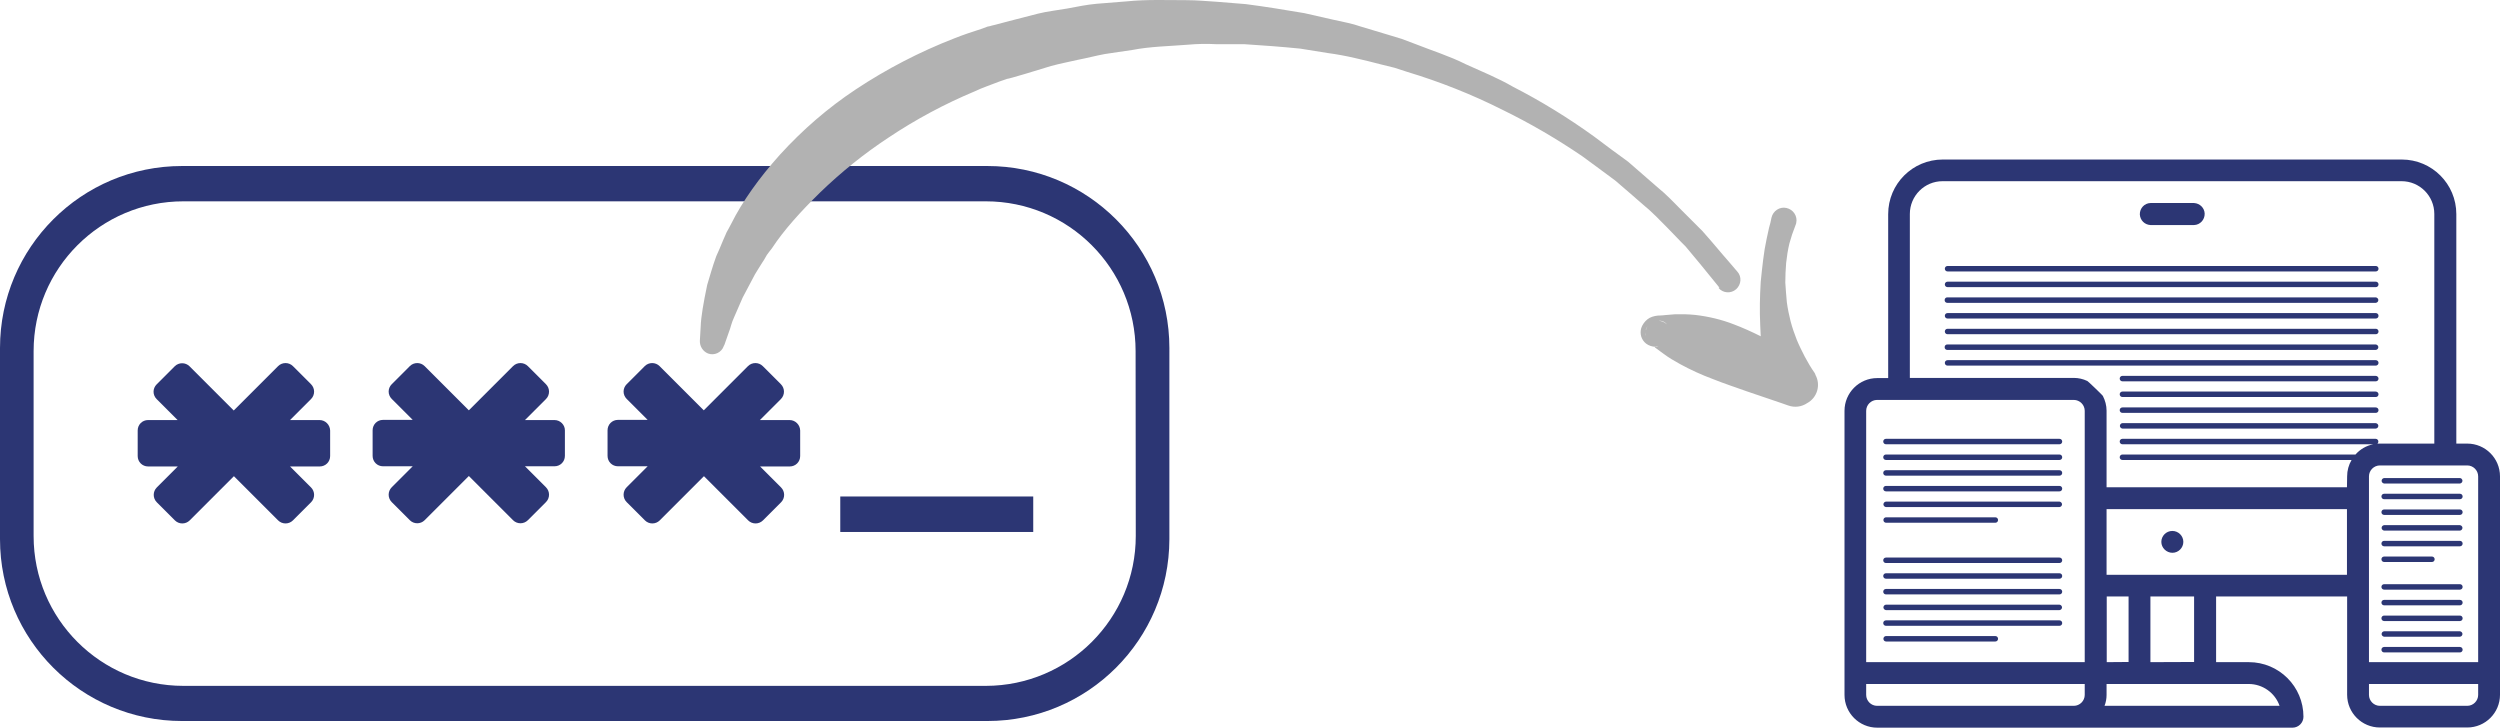
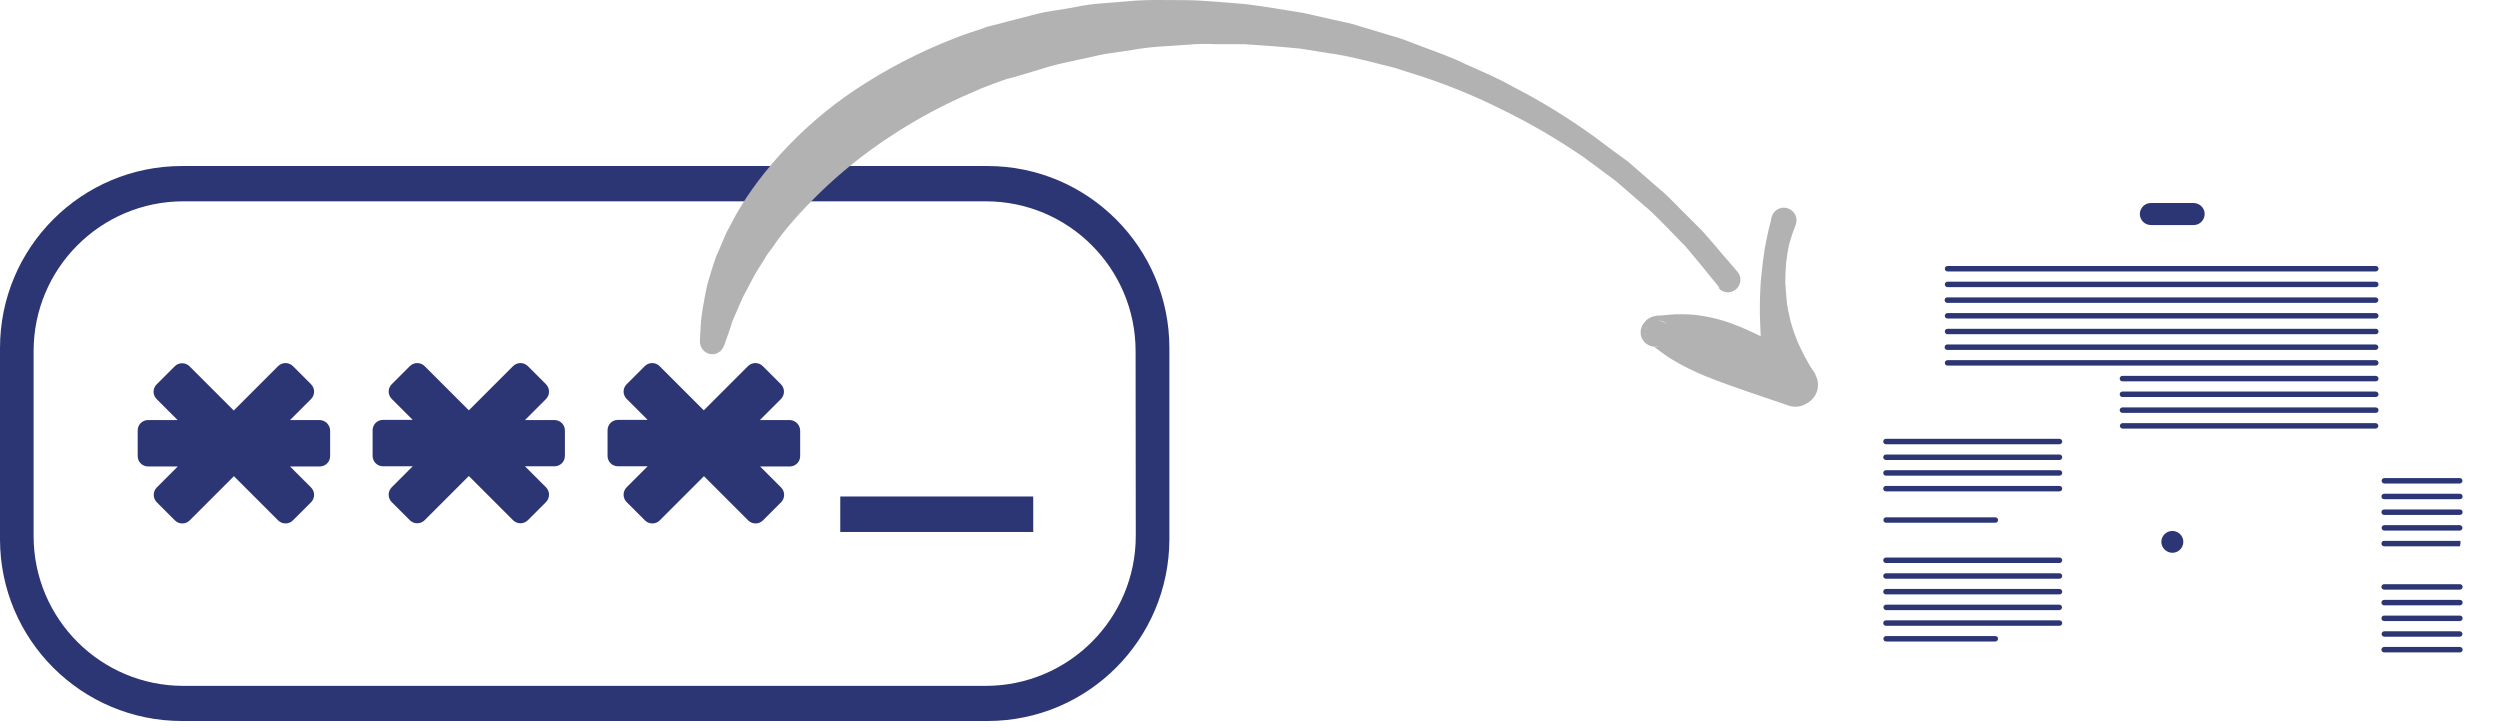
<svg xmlns="http://www.w3.org/2000/svg" version="1.1" id="Capa_1" x="0px" y="0px" viewBox="0 0 1465.3 426.5" style="enable-background:new 0 0 1465.3 426.5;" xml:space="preserve">
  <style type="text/css">
	.st0{fill:#2c3674;}
	.st1{fill:#B2B2B2;}
</style>
  <title>Recurso 1</title>
  <g id="Capa_2_1_">
    <g id="Capa_1-2">
-       <path class="st0" d="M1446.1,260h-6.4V125.5c0-17.7-14.3-32-32-32h-269c-17.7,0-32,14.3-32,32v96.1h-6.4    c-10.6,0-19.2,8.6-19.2,19.2v166.5c0,10.6,8.6,19.2,19.2,19.2h243.4c3.5,0,6.4-2.9,6.4-6.4c0,0,0,0,0,0c0-17.7-14.3-32-32-32    h-19.2v-38.5h76.8v57.6c0,10.6,8.6,19.2,19.2,19.2h51.2c10.6,0,19.2-8.6,19.2-19.2V279.2C1465.3,268.6,1456.7,260,1446.1,260z     M1221.9,407.3c0,3.5-2.9,6.4-6.4,6.4c0,0,0,0,0,0h-115.3c-3.5,0-6.4-2.9-6.4-6.4c0,0,0,0,0,0v-6.4h128.1V407.3z M1221.9,388.1    h-128.1V240.8c0-3.5,2.9-6.4,6.4-6.4l0,0h115.3c3.5,0,6.4,2.9,6.4,6.4c0,0,0,0,0,0L1221.9,388.1z M1318,400.9    c8.1,0,15.4,5.1,18.1,12.8h-102.6c0.8-2,1.2-4.2,1.2-6.4v-6.4H1318z M1234.8,388.1v-38.5h12.8V388L1234.8,388.1z M1260.4,388.1    v-38.5h25.6V388L1260.4,388.1z M1375.6,336.9h-140.9v-38.5h140.9V336.9z M1375.6,285.6h-140.9v-44.9c0-3-0.8-6-2.2-8.7    c0.1-0.1-9-8.9-9.1-8.7c-2.5-1.2-5.2-1.8-7.9-1.8h-96.1v-96.1c0-10.6,8.6-19.2,19.2-19.2h269c10.6,0,19.2,8.6,19.2,19.2V260h-32    c-0.5,0-0.9,0-1.4,0.1c0.4-0.3,0.6-0.8,0.6-1.3c0-0.9-0.7-1.6-1.6-1.6H1244c-0.9,0-1.6,0.7-1.6,1.6s0.7,1.6,1.6,1.6h147    c-4,0.8-7.7,2.9-10.4,6H1244c-0.9,0-1.6,0.7-1.6,1.6s0.7,1.6,1.6,1.6h134.3c-1.7,2.9-2.6,6.2-2.6,9.6L1375.6,285.6z M1452.5,407.3    c0,3.5-2.9,6.4-6.4,6.4l0,0h-51.2c-3.5,0-6.4-2.9-6.4-6.4c0,0,0,0,0,0v-6.4h64L1452.5,407.3z M1452.5,388.1h-64V279.2    c0-3.5,2.9-6.4,6.4-6.4h51.2c3.5,0,6.4,2.9,6.4,6.4L1452.5,388.1z" />
      <path class="st0" d="M1273.3,324c3.5,0,6.4-2.9,6.4-6.4c0-3.5-2.9-6.4-6.4-6.4c0,0,0,0,0,0h-0.1c-3.5,0-6.4,2.9-6.4,6.4    S1269.8,324,1273.3,324z" />
      <path class="st0" d="M1260.4,131.9h25.6c3.5-0.1,6.3-3.1,6.2-6.7c-0.1-3.3-2.8-6-6.2-6.2h-25.6c-3.5,0.1-6.3,3.1-6.2,6.7    C1254.4,129.1,1257,131.7,1260.4,131.9L1260.4,131.9z" />
      <path class="st0" d="M1141.5,159.1h251c0.9,0,1.6-0.7,1.6-1.6c0-0.9-0.7-1.6-1.6-1.6h-251c-0.9,0-1.6,0.7-1.6,1.6    C1139.9,158.4,1140.6,159.1,1141.5,159.1C1141.5,159.1,1141.5,159.1,1141.5,159.1z" />
      <path class="st0" d="M1141.5,168.3h251c0.9,0,1.6-0.7,1.6-1.6c0-0.9-0.7-1.6-1.6-1.6h-251c-0.9,0-1.6,0.7-1.6,1.6    C1139.9,167.6,1140.6,168.3,1141.5,168.3C1141.5,168.3,1141.5,168.3,1141.5,168.3z" />
      <path class="st0" d="M1141.5,177.5h251c0.9-0.1,1.5-0.8,1.5-1.7c-0.1-0.8-0.7-1.4-1.5-1.5h-251c-0.9-0.1-1.7,0.6-1.7,1.5    c-0.1,0.9,0.6,1.7,1.5,1.7C1141.3,177.5,1141.4,177.5,1141.5,177.5z" />
      <path class="st0" d="M1141.5,186.7h251c0.9,0,1.6-0.7,1.6-1.6c0-0.9-0.7-1.6-1.6-1.6h-251c-0.9,0-1.6,0.7-1.6,1.6    C1139.9,186,1140.6,186.7,1141.5,186.7C1141.5,186.7,1141.5,186.7,1141.5,186.7z" />
      <path class="st0" d="M1141.5,195.9h251c0.9,0,1.6-0.7,1.6-1.6c0-0.9-0.7-1.6-1.6-1.6h-251c-0.9,0-1.6,0.7-1.6,1.6    C1139.9,195.2,1140.6,195.9,1141.5,195.9C1141.5,195.9,1141.5,195.9,1141.5,195.9z" />
      <path class="st0" d="M1141.5,205.1h251c0.9-0.1,1.5-0.8,1.5-1.7c-0.1-0.8-0.7-1.4-1.5-1.5h-251c-0.9-0.1-1.7,0.6-1.7,1.5    c-0.1,0.9,0.6,1.7,1.5,1.7C1141.3,205.1,1141.4,205.1,1141.5,205.1z" />
      <path class="st0" d="M1394.1,212.7c0-0.9-0.7-1.6-1.6-1.6h-251c-0.9,0-1.6,0.7-1.6,1.6c0,0.9,0.7,1.6,1.6,1.6c0,0,0,0,0,0h251    C1393.3,214.3,1394.1,213.6,1394.1,212.7z" />
      <path class="st0" d="M1392.4,220.3H1244c-0.9,0-1.6,0.7-1.6,1.6c0,0.9,0.7,1.6,1.6,1.6h148.5c0.9,0,1.6-0.7,1.6-1.6    C1394.1,221.1,1393.4,220.3,1392.4,220.3L1392.4,220.3z" />
      <path class="st0" d="M1392.4,229.5H1244c-0.9,0-1.6,0.7-1.6,1.6c0,0.9,0.7,1.6,1.6,1.6h148.5c0.9,0,1.6-0.7,1.6-1.6    C1394.1,230.3,1393.4,229.5,1392.4,229.5L1392.4,229.5z" />
      <path class="st0" d="M1392.4,238.8H1244c-0.9,0-1.6,0.7-1.6,1.6c0,0.9,0.7,1.6,1.6,1.6h148.5c0.9,0,1.6-0.7,1.6-1.6    C1394.1,239.5,1393.4,238.8,1392.4,238.8L1392.4,238.8z" />
      <path class="st0" d="M1392.4,248H1244c-0.9,0.1-1.5,0.8-1.5,1.7c0.1,0.8,0.7,1.4,1.5,1.5h148.5c0.9-0.1,1.5-0.8,1.5-1.7    C1393.9,248.7,1393.3,248.1,1392.4,248L1392.4,248z" />
      <path class="st0" d="M1207.1,257.2h-101.7c-0.9,0-1.6,0.7-1.6,1.6s0.7,1.6,1.6,1.6l0,0h101.7c0.9,0,1.6-0.7,1.6-1.6    S1208,257.2,1207.1,257.2z" />
      <path class="st0" d="M1207.1,266.4h-101.7c-0.9,0-1.6,0.7-1.6,1.6s0.7,1.6,1.6,1.6l0,0h101.7c0.9,0,1.6-0.7,1.6-1.6    S1208,266.4,1207.1,266.4z" />
      <path class="st0" d="M1207.1,275.6h-101.7c-0.9,0-1.6,0.7-1.6,1.6s0.7,1.6,1.6,1.6l0,0h101.7c0.9,0,1.6-0.7,1.6-1.6    S1208,275.6,1207.1,275.6z" />
      <path class="st0" d="M1207.1,284.8h-101.7c-0.9,0-1.6,0.7-1.6,1.6s0.7,1.6,1.6,1.6l0,0h101.7c0.9,0,1.6-0.7,1.6-1.6    S1208,284.8,1207.1,284.8z" />
-       <path class="st0" d="M1207.1,294h-101.7c-0.9,0.1-1.5,0.8-1.5,1.7c0.1,0.8,0.7,1.4,1.5,1.5h101.7c0.9-0.1,1.5-0.8,1.5-1.7    C1208.5,294.7,1207.9,294.1,1207.1,294z" />
      <path class="st0" d="M1105.5,306.4h64c0.9,0,1.6-0.7,1.6-1.6s-0.7-1.6-1.6-1.6h-64c-0.9,0-1.6,0.7-1.6,1.6    S1104.6,306.4,1105.5,306.4L1105.5,306.4z" />
      <path class="st0" d="M1207.1,326.8h-101.7c-0.9,0-1.6,0.7-1.6,1.6s0.7,1.6,1.6,1.6l0,0h101.7c0.9,0,1.6-0.7,1.6-1.6    S1208,326.8,1207.1,326.8z" />
      <path class="st0" d="M1207.1,336h-101.7c-0.9,0-1.6,0.7-1.6,1.6s0.7,1.6,1.6,1.6l0,0h101.7c0.9,0,1.6-0.7,1.6-1.6    S1208,336,1207.1,336z" />
      <path class="st0" d="M1207.1,345.2h-101.7c-0.9,0-1.6,0.7-1.6,1.6s0.7,1.6,1.6,1.6l0,0h101.7c0.9,0,1.6-0.7,1.6-1.6    S1208,345.2,1207.1,345.2z" />
      <path class="st0" d="M1207.1,354.4h-101.7c-0.9,0.1-1.5,0.8-1.5,1.7c0.1,0.8,0.7,1.4,1.5,1.5h101.7c0.9-0.1,1.5-0.8,1.5-1.7    C1208.5,355.1,1207.9,354.5,1207.1,354.4z" />
      <path class="st0" d="M1207.1,363.6h-101.7c-0.9,0-1.6,0.7-1.6,1.6s0.7,1.6,1.6,1.6l0,0h101.7c0.9,0,1.6-0.7,1.6-1.6    S1208,363.6,1207.1,363.6z" />
      <path class="st0" d="M1169.5,372.8h-64c-0.9,0-1.6,0.7-1.6,1.6s0.7,1.6,1.6,1.6h64c0.9,0,1.6-0.7,1.6-1.6    S1170.4,372.8,1169.5,372.8z" />
      <path class="st0" d="M1441.8,280.2h-44.4c-0.9,0.1-1.5,0.8-1.5,1.7c0.1,0.8,0.7,1.4,1.5,1.5h44.4c0.9-0.1,1.5-0.8,1.5-1.7    C1443.2,280.9,1442.6,280.2,1441.8,280.2z" />
      <path class="st0" d="M1441.8,289.4h-44.4c-0.9,0-1.6,0.7-1.6,1.6s0.7,1.6,1.6,1.6l0,0h44.4c0.9,0,1.6-0.7,1.6-1.6    S1442.7,289.4,1441.8,289.4z" />
      <path class="st0" d="M1441.8,298.6h-44.4c-0.9,0-1.6,0.7-1.6,1.6s0.7,1.6,1.6,1.6l0,0h44.4c0.9,0,1.6-0.7,1.6-1.6    S1442.7,298.6,1441.8,298.6z" />
      <path class="st0" d="M1441.8,307.8h-44.4c-0.9,0.1-1.5,0.8-1.5,1.7c0.1,0.8,0.7,1.4,1.5,1.5h44.4c0.9-0.1,1.5-0.8,1.5-1.7    C1443.2,308.5,1442.6,307.9,1441.8,307.8z" />
-       <path class="st0" d="M1441.8,317h-44.4c-0.9,0-1.6,0.7-1.6,1.6s0.7,1.6,1.6,1.6l0,0h44.4c0.9,0,1.6-0.7,1.6-1.6    S1442.7,317,1441.8,317z" />
-       <path class="st0" d="M1397.4,329.4h28c0.9,0,1.6-0.7,1.6-1.6s-0.7-1.6-1.6-1.6h-28c-0.9,0-1.6,0.7-1.6,1.6    S1396.5,329.4,1397.4,329.4z" />
+       <path class="st0" d="M1441.8,317h-44.4c-0.9,0-1.6,0.7-1.6,1.6s0.7,1.6,1.6,1.6l0,0h44.4S1442.7,317,1441.8,317z" />
      <path class="st0" d="M1441.8,342.4h-44.4c-0.9,0-1.6,0.7-1.6,1.6s0.7,1.6,1.6,1.6l0,0h44.4c0.9,0,1.6-0.7,1.6-1.6    S1442.7,342.4,1441.8,342.4z" />
      <path class="st0" d="M1441.8,351.6h-44.4c-0.9,0-1.6,0.7-1.6,1.6s0.7,1.6,1.6,1.6l0,0h44.4c0.9,0,1.6-0.7,1.6-1.6    S1442.7,351.6,1441.8,351.6z" />
      <path class="st0" d="M1441.8,360.8h-44.4c-0.9,0-1.6,0.7-1.6,1.6s0.7,1.6,1.6,1.6l0,0h44.4c0.9,0,1.6-0.7,1.6-1.6    S1442.7,360.8,1441.8,360.8z" />
      <path class="st0" d="M1441.8,370h-44.4c-0.9,0.1-1.5,0.8-1.5,1.7c0.1,0.8,0.7,1.4,1.5,1.5h44.4c0.9-0.1,1.5-0.8,1.5-1.7    C1443.2,370.7,1442.6,370.1,1441.8,370z" />
      <path class="st0" d="M1441.8,379.2h-44.4c-0.9,0-1.6,0.7-1.6,1.6s0.7,1.6,1.6,1.6l0,0h44.4c0.9,0,1.6-0.7,1.6-1.6    S1442.7,379.2,1441.8,379.2z" />
      <path class="st0" d="M578.7,97.3h-472C47.8,97.3,0,145,0,204c0,0,0,0,0,0v112c0,58.9,47.8,106.6,106.7,106.6h472    c58.9,0,106.6-47.7,106.7-106.6V204C685.4,145.1,637.6,97.3,578.7,97.3C578.7,97.3,578.7,97.3,578.7,97.3z M665.7,314.1    c0,48.5-39.3,87.8-87.8,87.9c0,0,0,0,0,0H107.5c-48.5,0-87.8-39.3-87.8-87.8c0,0,0,0,0,0V205.8c0-48.5,39.3-87.8,87.8-87.8h470.3    c48.5,0,87.8,39.3,87.8,87.8c0,0,0,0,0,0L665.7,314.1z" />
      <path class="st0" d="M187.3,246.2h-17.3l12.3-12.3c2.4-2.4,2.4-6.3,0-8.7l-10.6-10.6c-2.4-2.4-6.3-2.4-8.7,0L137,240.6l-25.9-25.9    c-2.4-2.4-6.3-2.4-8.7,0l-10.6,10.6c-2.4,2.4-2.4,6.2,0,8.6c0,0,0,0,0,0l12.3,12.3H86.8c-3.4,0-6.1,2.7-6.1,6.1c0,0,0,0,0,0v15    c0,3.4,2.7,6.1,6.1,6.1h17.4l-12.3,12.3c-2.4,2.4-2.4,6.3,0,8.7c0,0,0,0,0,0l10.6,10.6c2.4,2.4,6.3,2.4,8.7,0l25.9-25.9l25.9,25.9    c2.4,2.4,6.3,2.4,8.7,0l10.6-10.6c2.4-2.4,2.4-6.3,0-8.7l-12.3-12.3h17.4c3.4,0,6.1-2.7,6.1-6.1v-15    C193.4,249,190.7,246.2,187.3,246.2C187.3,246.2,187.3,246.2,187.3,246.2z" />
      <path class="st0" d="M325,246.2h-17.3l12.3-12.3c2.4-2.4,2.4-6.3,0-8.7l-10.6-10.6c-2.4-2.4-6.3-2.4-8.7,0l-25.9,25.9l-25.9-25.9    c-2.4-2.4-6.3-2.4-8.7,0l-10.6,10.6c-2.4,2.4-2.4,6.2,0,8.6c0,0,0,0,0,0l12.3,12.3h-17.4c-3.4,0-6.1,2.7-6.1,6.1c0,0,0,0,0,0v15    c0,3.4,2.7,6.1,6.1,6.1h17.4l-12.3,12.3c-2.4,2.4-2.4,6.3,0,8.7c0,0,0,0,0,0l10.6,10.6c2.4,2.4,6.3,2.4,8.7,0l25.9-25.9l25.9,25.9    c2.4,2.4,6.3,2.4,8.7,0l10.6-10.6c2.4-2.4,2.4-6.3,0-8.7l-12.3-12.3H325c3.4,0,6.1-2.7,6.1-6.1v-15    C331.1,249,328.4,246.2,325,246.2z" />
      <path class="st0" d="M462.8,246.2h-17.4l12.3-12.3c2.4-2.4,2.4-6.3,0-8.7l-10.6-10.6c-2.4-2.4-6.3-2.4-8.7,0l-25.9,25.9    l-25.9-25.9c-2.4-2.4-6.3-2.4-8.7,0l-10.6,10.6c-2.4,2.4-2.4,6.2,0,8.6c0,0,0,0,0,0l12.3,12.3h-17.4c-3.4,0-6.1,2.7-6.1,6.1    c0,0,0,0,0,0v15c0,3.4,2.7,6.1,6.1,6.1h17.4l-12.3,12.3c-2.4,2.4-2.4,6.3,0,8.7c0,0,0,0,0,0L378,305c2.4,2.4,6.3,2.4,8.7,0    l25.9-25.9l25.9,25.9c2.4,2.4,6.3,2.4,8.7,0l10.6-10.6c2.4-2.4,2.4-6.3,0-8.7l-12.3-12.3h17.4c3.4,0,6.1-2.7,6.1-6.1v-15    C468.9,249,466.2,246.2,462.8,246.2z" />
      <rect x="492.5" y="291" class="st0" width="113.1" height="20.8" />
      <path class="st1" d="M1007.3,168.8c2.6,3.1,7.3,3.4,10.3,0.7s3.4-7.3,0.7-10.3c0,0,0,0-0.1-0.1c0,0-1.9-2.2-5.3-6.2    c-3.6-4-8.4-10-15.1-17.5l-12-12c-4.3-4.3-8.9-9.3-14.5-13.8c-5.3-4.7-11-9.5-17-14.8c-6.4-4.6-13.1-9.6-20-14.8    c-15.1-10.9-31-20.7-47.6-29.2c-8.6-5-18-8.8-27.7-13.2c-9.3-4.7-19.6-7.9-29.7-11.9l-7.7-2.9l-7.9-2.4c-5.3-1.5-10.7-3.3-16-4.8    c-5.3-1.9-10.8-2.8-16.5-4.1c-5.5-1.2-11.2-2.6-16.7-3.8c-11.3-1.9-22.7-3.8-34.4-5.3L712.7,1c-5.3-0.3-11.2-0.9-17-0.9    c-11.7,0-23.6-0.5-35.3,0.7c-5.8,0.5-11.7,0.9-17.5,1.4s-11.5,1.7-17.4,2.8C619.9,6,614,6.6,608.4,8s-11.2,2.9-16.7,4.3l-8.3,2.2    l-2.1,0.5l-1,0.3l-1.5,0.3l-3.8,1.4c-5.2,1.7-10.2,3.3-15.7,5.5c-20.3,7.9-39.6,17.9-57.7,29.9c-16.3,10.8-31.2,23.7-44.4,38.2    c-12.2,13.6-22,27.3-28.7,40.7c-0.9,1.7-1.7,3.3-2.6,4.8c-0.7,1.7-1.4,3.3-2.1,4.8c-1.4,3.3-2.6,6.4-4,9.3    c-2.2,6-3.8,11.9-5.3,16.8c-2.2,10.5-3.6,18.6-3.8,24.2c-0.3,5.7-0.5,8.6-0.5,8.6c-0.1,3.2,1.8,6.2,4.8,7.4    c3.7,1.4,7.9-0.6,9.2-4.3c0,0,0-0.1,0-0.1l0.4-0.7c0,0,0.9-2.6,2.6-7.4c1-2.4,1.5-5.5,3.1-8.8c1.5-3.4,3.1-7.2,5-11.5    c2.2-4.1,4.6-8.6,7.2-13.6c1.5-2.4,2.9-4.8,4.6-7.4c0.9-1.2,1.5-2.6,2.4-4c0.9-1.2,1.9-2.6,2.9-3.8c7-10.7,16.8-21.5,28.2-32.7    c12.3-11.9,25.7-22.7,40.1-32.2c16-10.7,33-19.8,50.7-27.2c4.3-2.1,9.6-3.8,14.6-5.8l3.8-1.3l0.5-0.2h0.2l0.9-0.2l1.9-0.5l7.6-2.2    c5-1.5,10-3.1,15.1-4.6c5.2-1.4,10.3-2.4,15.6-3.6c5.2-1,10.5-2.4,15.8-3.4c5.3-0.9,10.7-1.5,16.2-2.4c10.8-2.1,21.7-2.2,32.7-3.1    c5.5-0.5,11-0.6,16.5-0.3h16.5c11,0.7,21.8,1.5,32.8,2.6l16.2,2.6c5.3,0.7,10.6,1.7,15.8,2.9c5.2,1.2,10.3,2.4,15.5,3.8l7.7,1.9    l7.4,2.4c19.2,5.8,37.9,13.2,55.8,22.2c16.2,7.9,31.8,17,46.8,27.2c6.7,5,13.2,9.6,19.4,14.3c5.8,5,11.2,9.6,16.3,14.1    c5.3,4.3,9.6,8.9,13.8,13.1s7.7,8.1,11.2,11.5c6.4,7.6,11.3,13.6,14.6,17.7s5.2,6.4,5.2,6.4    C1007.2,168.6,1007.3,168.8,1007.3,168.8z" />
      <path class="st1" d="M1063.6,218.6c-2.1-3-4-6.2-5.7-9.4c-1.7-3.3-3.4-6.7-4.8-10.1c-1.4-3.6-2.6-7-3.6-10.8    c-0.9-3.6-1.7-7.4-2.2-11.2c-0.3-3.8-0.7-7.6-0.9-11.5c0-3.8,0.2-7.7,0.5-11.5c0.4-3.8,1-7.6,1.9-11.4l1.6-5.3    c0.7-1.9,1.4-3.8,2.1-5.7c0.2-0.3,0.2-0.7,0.3-1c0.9-4-1.7-7.9-5.7-8.8c-4-0.9-7.9,1.7-8.8,5.7l0,0c-0.4,2-0.8,3.9-1.4,5.8    l-1.4,6.4c-0.9,4.1-1.6,8.4-2.1,12.6c-0.5,4.3-1,8.4-1.4,12.7c-0.2,4.3-0.5,8.6-0.5,12.7v6.4l0.2,6.5l0.3,6.4    c-5.2-2.6-10.5-5-15.8-7c-7.2-2.8-14.8-4.6-22.5-5.5c-3.9-0.4-7.9-0.5-11.9-0.4l-6,0.5c-0.8,0.1-1.6,0.2-2.4,0.2    c-2.3,0-4.5,0.4-6.5,1.4c-1.8,1-3.3,2.6-4.3,4.5c-1,2.2-0.3,0.7-0.5,1.2l0,0l-0.2,0.5c-0.4,1.5-0.4,3.1,0,4.6    c0.5,1.7,1.5,3.2,2.9,4.3c1.6,1.2,3.5,1.8,5.5,1.9c0.5,0,1-0.2,1.7-0.2c-0.5,0.2-1.1,0.4-1.7,0.3c-1,0,0,0.5,0.3,0.7    c1.5,1.2,3.1,2.2,4.6,3.4c3,2.2,6.2,4.1,9.5,5.9c6.2,3.4,12.6,6.3,19.3,8.8c6.5,2.6,13.2,4.8,19.9,7.2l20.3,6.9l4,1.4    c3.7,1.3,7.7,0.8,11-1.4c5.9-3.2,8.1-10.6,4.9-16.5C1064,219.3,1063.8,218.9,1063.6,218.6z M976.1,189.2c0.3,0.2,0.5,0.5,0.9,0.9    c-1.3-1.2-2.9-1.9-4.7-2.1C973.7,187.9,975,188.3,976.1,189.2L976.1,189.2z M977.6,190.8c-0.2-0.2-0.2-0.4-0.3-0.5    C977.3,190.4,977.4,190.6,977.6,190.8L977.6,190.8z M970,188.2c-0.2,0-0.3,0-0.3,0.2C969.7,188.2,969.9,188.2,970,188.2L970,188.2    z M966.4,190.2l-0.5,0.5C966.1,190.8,966.1,190.6,966.4,190.2z M965.7,191.1c-0.5,0.7-0.8,1.5-1,2.4V193    C964.9,192.3,965.3,191.7,965.7,191.1L965.7,191.1z M964.5,196.8c-0.2-0.3-0.2-0.5-0.2-1.5c0-0.5,0.2-1.2,0.2-1.7    c-0.3,1.4-0.2,2.9,0.3,4.3C964.9,197.4,964.7,197.1,964.5,196.8L964.5,196.8z" />
    </g>
  </g>
</svg>